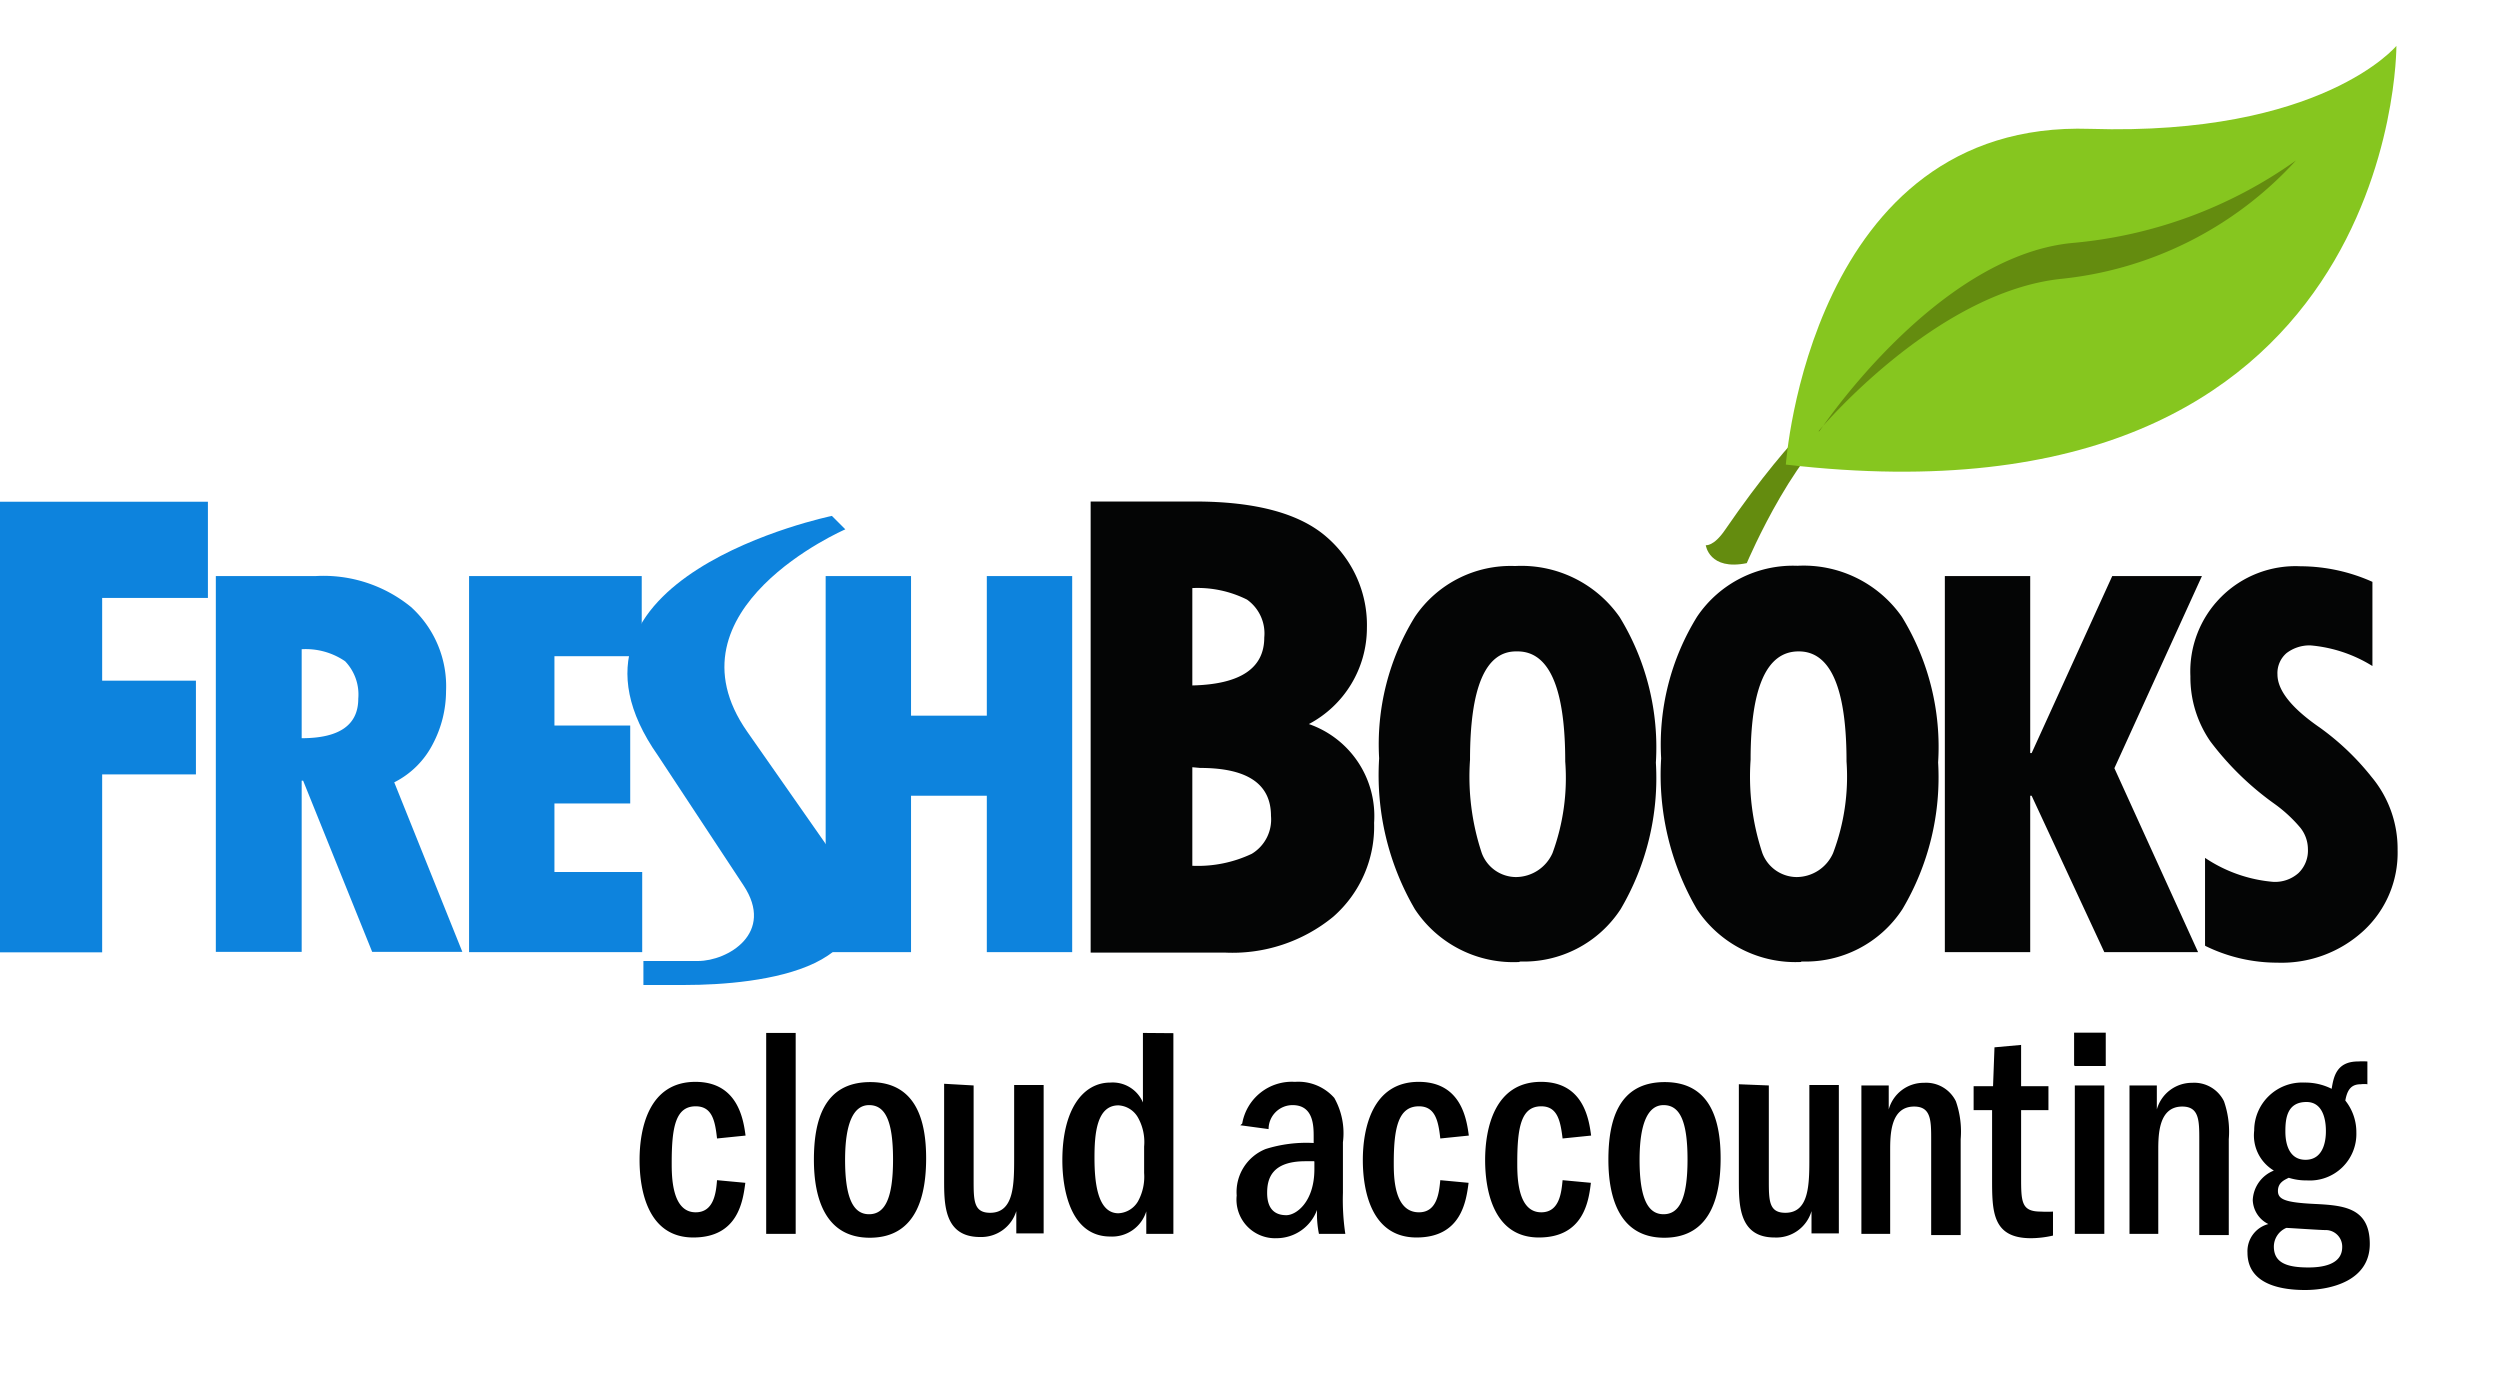
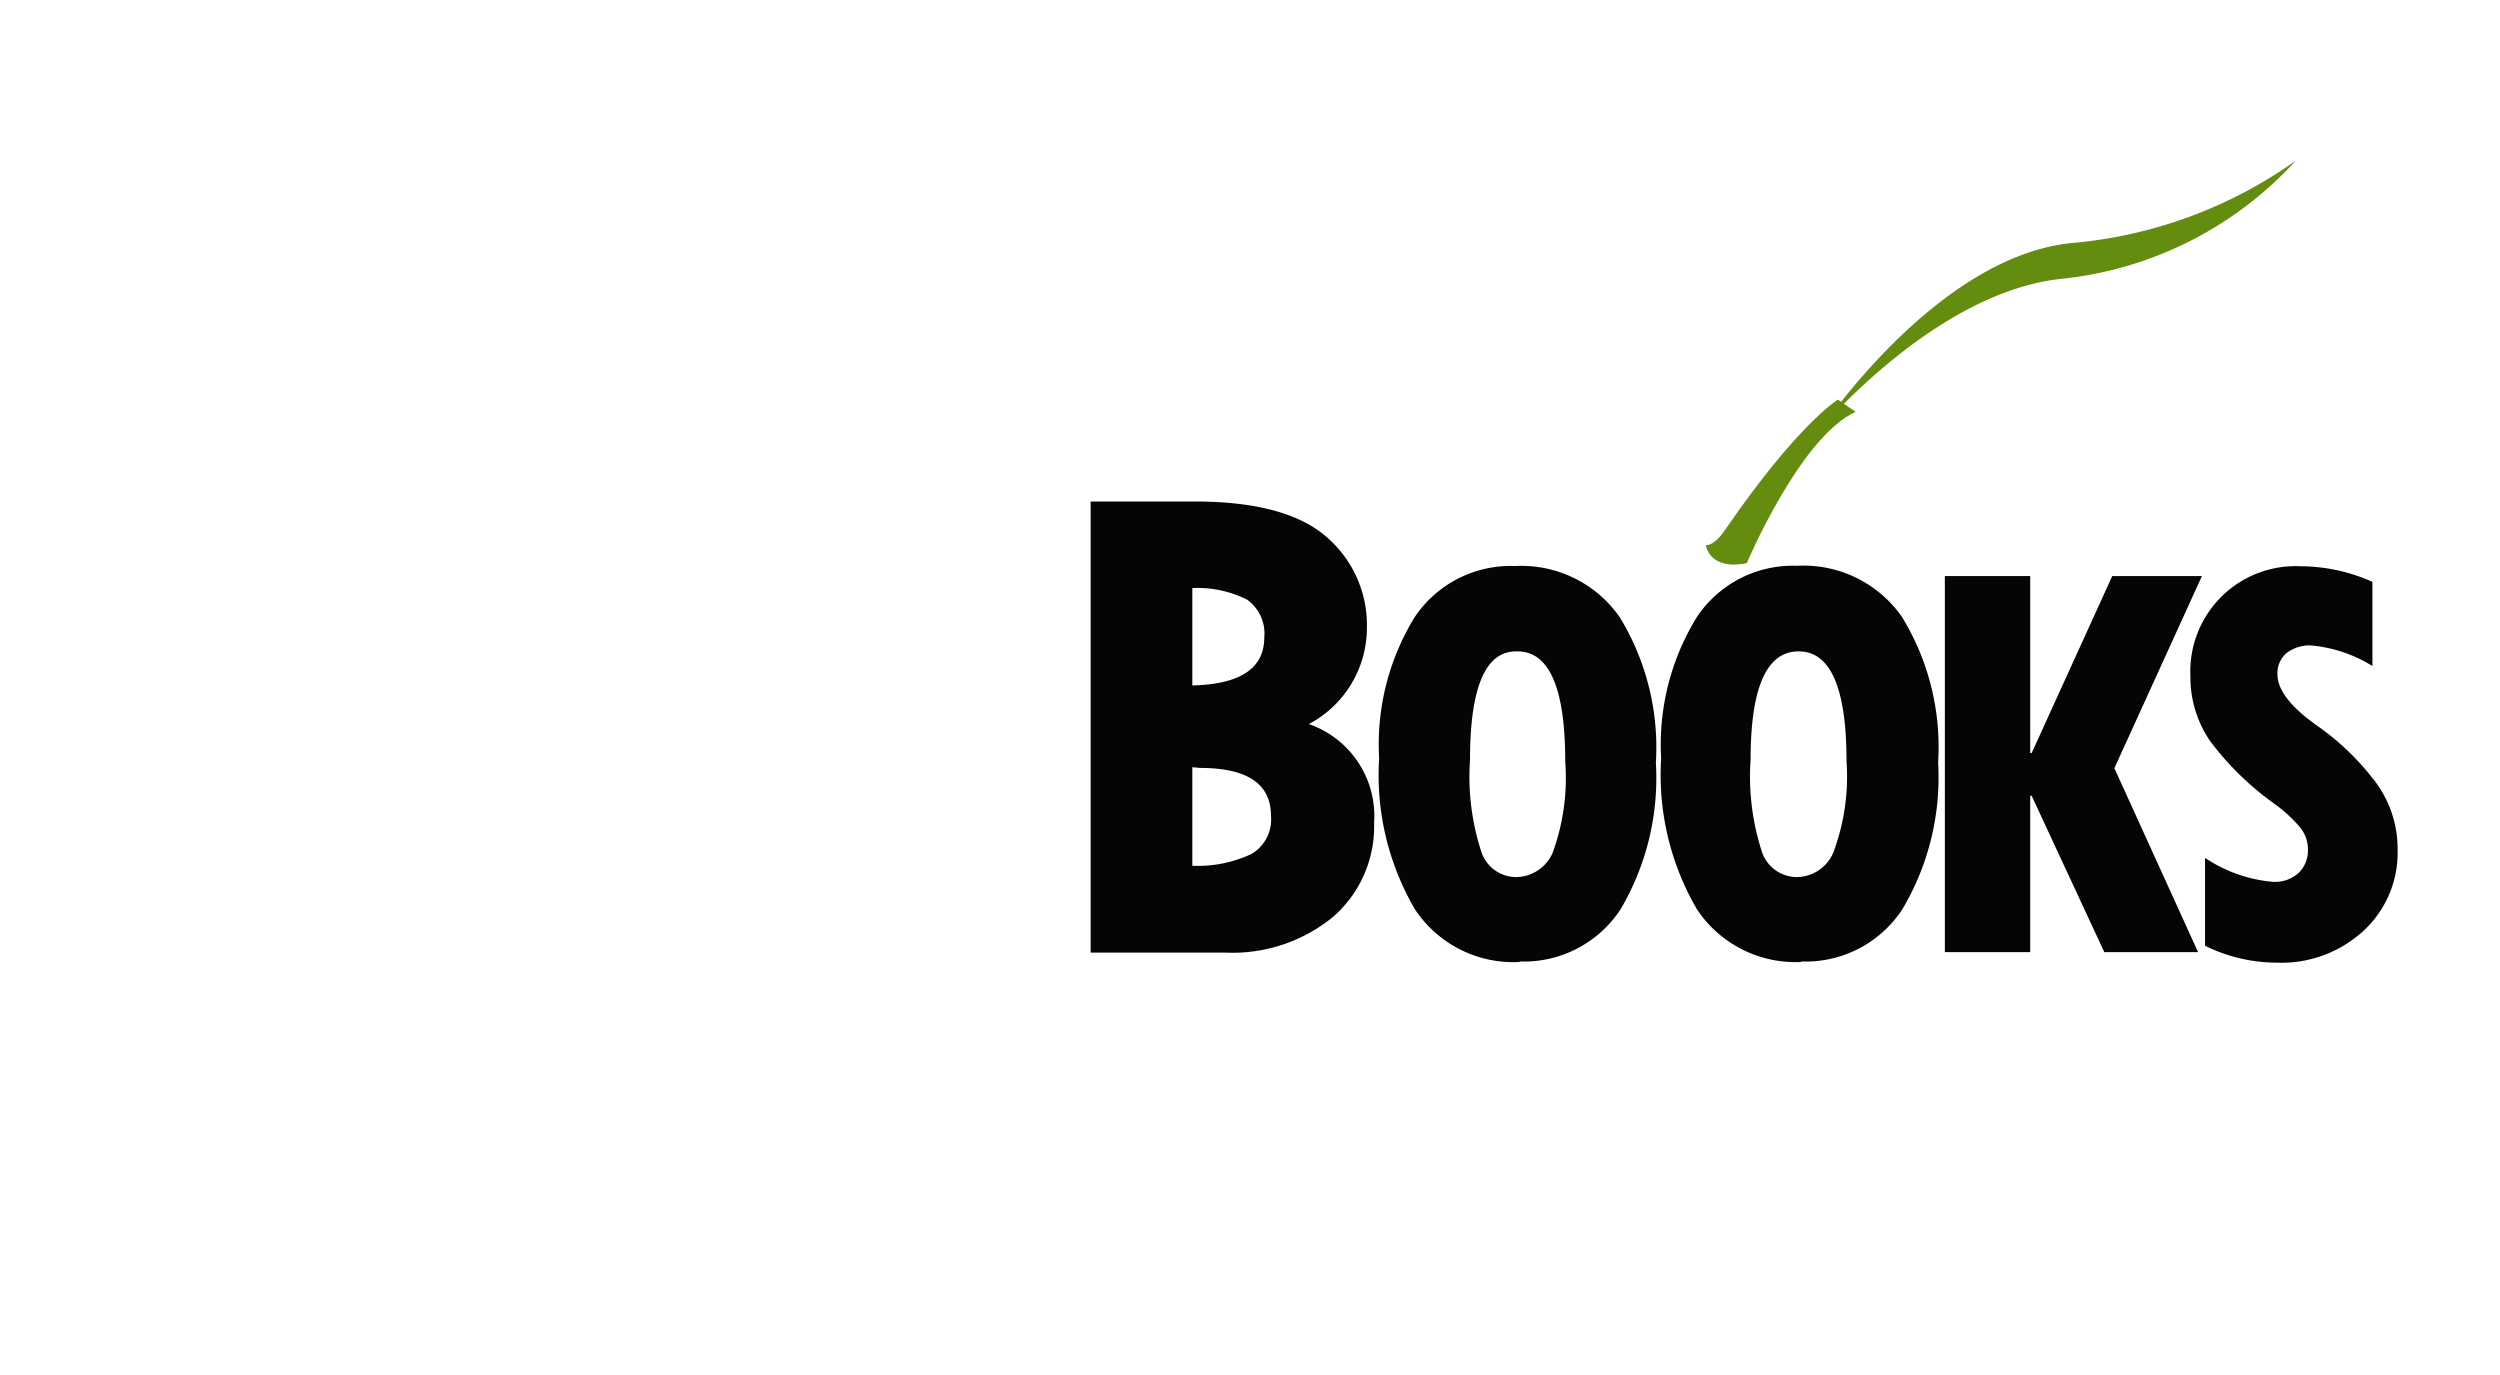
<svg xmlns="http://www.w3.org/2000/svg" viewBox="0 -1.281 104.25 56.073" width="2500" height="1375">
-   <path d="M29.9 45.56c-.08-.73-.2-1.34-.89-1.34-.84 0-1 .87-1 2.36 0 .55 0 2.06 1 2.06.76 0 .85-.82.89-1.34l1.18.11c-.1.76-.3 2.28-2.17 2.28s-2.24-1.92-2.24-3.23.38-3.26 2.33-3.26c1.77 0 2 1.57 2.09 2.24l-1.18.12zM31.95 49.54h1.23v-8.38h-1.23zM35.24 46.45c0 1.62.35 2.27 1 2.27s1-.63 1-2.28-.34-2.27-1-2.27-1 .78-1 2.29m3.38-.08c0 1.44-.33 3.32-2.35 3.32-1.85 0-2.33-1.64-2.33-3.25s.4-3.24 2.35-3.24 2.33 1.67 2.33 3.18M40.6 43.35v3.93c0 .87 0 1.38.69 1.38 1 0 1-1.19 1-2.33v-3h1.23v6.19h-1.14v-.93a1.53 1.53 0 0 1-1.51 1.08c-1.5 0-1.5-1.36-1.5-2.39v-4zM47.71 45.9a2.09 2.09 0 0 0-.25-1.2 1 1 0 0 0-.82-.52c-.91 0-1 1.19-1 2.18s.11 2.32 1 2.32a1 1 0 0 0 .81-.49 2.13 2.13 0 0 0 .26-1.19zm1.22-4.73v8.37H47.8v-.94a1.49 1.49 0 0 1-1.5 1.05c-1.68 0-2-2-2-3.18 0-2.12.86-3.24 2-3.24a1.37 1.37 0 0 1 1.36.83v-2.9zM54.8 46.51h-.36c-1.42 0-1.6.74-1.6 1.32 0 .74.39.93.8.93s1.17-.55 1.17-1.92v-.31zm-3-1.57A2.1 2.1 0 0 1 54 43.2a2 2 0 0 1 1.64.67 3 3 0 0 1 .36 1.85v2.1a9.62 9.62 0 0 0 .1 1.72H55a4.25 4.25 0 0 1-.08-1 1.8 1.8 0 0 1-1.68 1.18 1.61 1.61 0 0 1-1.67-1.78A1.93 1.93 0 0 1 52.78 46a5.66 5.66 0 0 1 2-.25v-.25c0-.45 0-1.33-.88-1.33a1 1 0 0 0-1 1l-1.18-.16zM60.06 45.56c-.08-.73-.21-1.34-.89-1.34-.85 0-1.05.87-1.05 2.36 0 .55 0 2.06 1.05 2.06.76 0 .84-.82.89-1.34l1.18.11c-.1.76-.3 2.28-2.17 2.28s-2.24-1.92-2.24-3.23.39-3.26 2.33-3.26c1.78 0 2 1.57 2.09 2.24l-1.18.12zM65.16 45.56c-.09-.73-.21-1.34-.89-1.34-.84 0-1 .87-1 2.36 0 .55 0 2.06 1 2.06.76 0 .84-.82.89-1.34l1.18.11c-.09.76-.3 2.28-2.17 2.28s-2.24-1.92-2.24-3.23.39-3.26 2.33-3.26c1.78 0 2 1.57 2.09 2.24l-1.18.12zM68.37 46.45c0 1.62.35 2.27 1 2.27s1-.63 1-2.28-.34-2.27-1-2.27-1 .78-1 2.29m3.38-.08c0 1.44-.33 3.32-2.35 3.32-1.85 0-2.33-1.64-2.33-3.25s.4-3.24 2.35-3.24 2.33 1.67 2.33 3.18M73.76 43.35v3.93c0 .87 0 1.38.69 1.38 1 0 1-1.19 1-2.33v-3h1.23v6.19h-1.14v-.93a1.53 1.53 0 0 1-1.54 1.1c-1.49 0-1.49-1.36-1.49-2.39v-4zM77.62 43.35h1.14v1a1.51 1.51 0 0 1 1.47-1.11 1.38 1.38 0 0 1 1.33.77 3.83 3.83 0 0 1 .2 1.58v4h-1.23v-3.97c0-.8 0-1.39-.71-1.39-1 0-1 1.2-1 1.85v3.46h-1.2zM85.41 44.38h-1.13v2.74c0 1.08 0 1.49.82 1.49a4.37 4.37 0 0 0 .51 0v1a4.17 4.17 0 0 1-.92.11c-1.62 0-1.62-1.13-1.62-2.49v-2.85h-.77v-1h.81l.06-1.62 1.11-.1v1.72h1.14v1zM86.52 49.54h1.23v-6.19h-1.23zm0-7h1.29v-1.39h-1.32v1.36zM88.8 43.35h1.14v1a1.52 1.52 0 0 1 1.47-1.11 1.38 1.38 0 0 1 1.33.77 3.85 3.85 0 0 1 .2 1.58v4h-1.23v-3.97c0-.8 0-1.39-.71-1.39-1 0-1 1.2-1 1.85v3.46h-1.2zM95.3 45.26c0 .19 0 1.19.84 1.19s.85-1 .85-1.19 0-1.22-.81-1.22-.88.69-.88 1.22zm-.48 4.81c0 .67.53.87 1.44.87.52 0 1.41-.09 1.41-.85a.69.69 0 0 0-.71-.71c-.23 0-1.36-.08-1.62-.09a.85.85 0 0 0-.52.79zm3.91-6.77a1.1 1.1 0 0 0-.28 0c-.35 0-.56.16-.65.68a2.11 2.11 0 0 1 .46 1.33 1.94 1.94 0 0 1-2.06 2 2.43 2.43 0 0 1-.76-.11c-.18.09-.45.2-.45.55s.3.48 1.51.54 2.32.14 2.32 1.67-1.61 1.92-2.7 1.92c-.84 0-2.4-.16-2.4-1.56a1.17 1.17 0 0 1 .87-1.19 1.16 1.16 0 0 1-.65-1 1.39 1.39 0 0 1 .88-1.23 1.71 1.71 0 0 1-.82-1.67 2 2 0 0 1 2.09-2 2.46 2.46 0 0 1 1.14.26c.08-.48.19-1.14 1.1-1.14a3 3 0 0 1 .39 0v.94z" />
-   <path d="M0 19.01h8.67v4.01H4.26v3.45h3.91v3.91H4.26v7.42H0zM12.58 25.15v3.72q2.36 0 2.36-1.65a2 2 0 0 0-.55-1.56 2.91 2.91 0 0 0-1.82-.5zM9 22.11h4.14a5.77 5.77 0 0 1 4 1.29 4.46 4.46 0 0 1 1.46 3.51 4.75 4.75 0 0 1-.55 2.2 3.65 3.65 0 0 1-1.61 1.6l2.84 7.07h-3.76l-2.88-7.14h-.06v7.14H9zM19.56 22.11h7.2v3.34h-3.64v2.89h3.16v3.25h-3.16v2.86h3.66v3.34h-7.22zM34.43 22.11h3.56v5.82h3.16v-5.82h3.56v15.68h-3.56v-6.52h-3.16v6.52h-3.56z" fill="#0d83dd" />
  <g fill="#040505">
    <path d="M49.72 30.08v4.11a5.26 5.26 0 0 0 2.48-.5 1.67 1.67 0 0 0 .8-1.58q0-2-2.95-2zm0-7.47v4.06q3-.07 3-2a1.73 1.73 0 0 0-.72-1.58 4.61 4.61 0 0 0-2.29-.48zM45.46 19h4.37c2.54 0 4.37.5 5.49 1.48a4.85 4.85 0 0 1 1.68 3.8 4.54 4.54 0 0 1-2.42 4 4.06 4.06 0 0 1 2.72 4.12 5 5 0 0 1-1.71 3.92 6.63 6.63 0 0 1-4.51 1.49h-5.6V19zM63.22 25.25q-1.92 0-1.92 4.52a10.09 10.09 0 0 0 .49 3.89 1.53 1.53 0 0 0 1.42 1 1.68 1.68 0 0 0 1.53-1 9.08 9.08 0 0 0 .53-3.82q0-4.6-2-4.59m.13 12.95A4.92 4.92 0 0 1 59 36a11.09 11.09 0 0 1-1.49-6.29 10.13 10.13 0 0 1 1.49-5.9 4.82 4.82 0 0 1 4.18-2.12 5 5 0 0 1 4.36 2.13 10.41 10.41 0 0 1 1.51 6.07A10.78 10.78 0 0 1 67.58 36a4.82 4.82 0 0 1-4.24 2.18M75 25.25q-2 0-2 4.52a10.13 10.13 0 0 0 .49 3.89 1.54 1.54 0 0 0 1.42 1 1.67 1.67 0 0 0 1.53-1 9 9 0 0 0 .56-3.82q0-4.6-2-4.59m.13 12.95a4.93 4.93 0 0 1-4.37-2.2 11.11 11.11 0 0 1-1.49-6.29 10.13 10.13 0 0 1 1.5-5.91 4.82 4.82 0 0 1 4.18-2.12 5 5 0 0 1 4.36 2.13 10.38 10.38 0 0 1 1.51 6.07A10.77 10.77 0 0 1 79.33 36a4.82 4.82 0 0 1-4.23 2.18M81.1 22.11h3.56v7.38h.06l3.36-7.38h3.74l-3.65 8.01 3.49 7.67h-3.91l-3.03-6.52h-.06v6.52H81.1z" />
    <path d="M91.95 37.51v-3.65a6 6 0 0 0 2.84 1 1.47 1.47 0 0 0 1.06-.37 1.3 1.3 0 0 0 .39-1 1.44 1.44 0 0 0-.31-.88 5.88 5.88 0 0 0-1.08-1A12.21 12.21 0 0 1 92.17 29a4.7 4.7 0 0 1-.83-2.71 4.39 4.39 0 0 1 4.59-4.59 7.37 7.37 0 0 1 3 .65v3.51a5.83 5.83 0 0 0-2.58-.86 1.58 1.58 0 0 0-1 .32 1.1 1.1 0 0 0-.38.89q0 1 1.77 2.22a10.75 10.75 0 0 1 2.15 2.05 4.68 4.68 0 0 1 1.09 3.06 4.42 4.42 0 0 1-1.42 3.36 5.05 5.05 0 0 1-3.6 1.33 6.79 6.79 0 0 1-3-.7" />
  </g>
-   <path d="M34.74 33.72l-3.58-5.12c-3.58-5.12 4.09-8.44 4.09-8.44l-.56-.56s-12.47 2.57-7.25 10L31 35c1.33 2-.66 3.16-1.89 3.16h-2.28v1h1.75c3 0 9.34-.65 6.16-5.38" fill="#0d83dd" />
-   <path d="M76.64 14.75s-1.66 1-4.71 5.44c-.48.7-.8.63-.8.63s.14 1.07 1.71.75c0 0 2.22-5.26 4.54-6.31z" fill="#648c0f" />
-   <path d="M74.47 17.46s1-14.39 12.69-14C96.82 3.76 99.93 0 99.93 0s.1 20.44-25.46 17.46" fill="#86c61f" />
+   <path d="M76.64 14.75s-1.66 1-4.71 5.44c-.48.7-.8.63-.8.63s.14 1.07 1.71.75c0 0 2.22-5.26 4.54-6.31" fill="#648c0f" />
  <path d="M75.87 16.07S80.7 8.78 86.4 8.22a18.93 18.93 0 0 0 9.34-3.44A15.36 15.36 0 0 1 86 9.71c-5.32.53-10.17 6.36-10.17 6.36" fill="#648c0f" />
</svg>